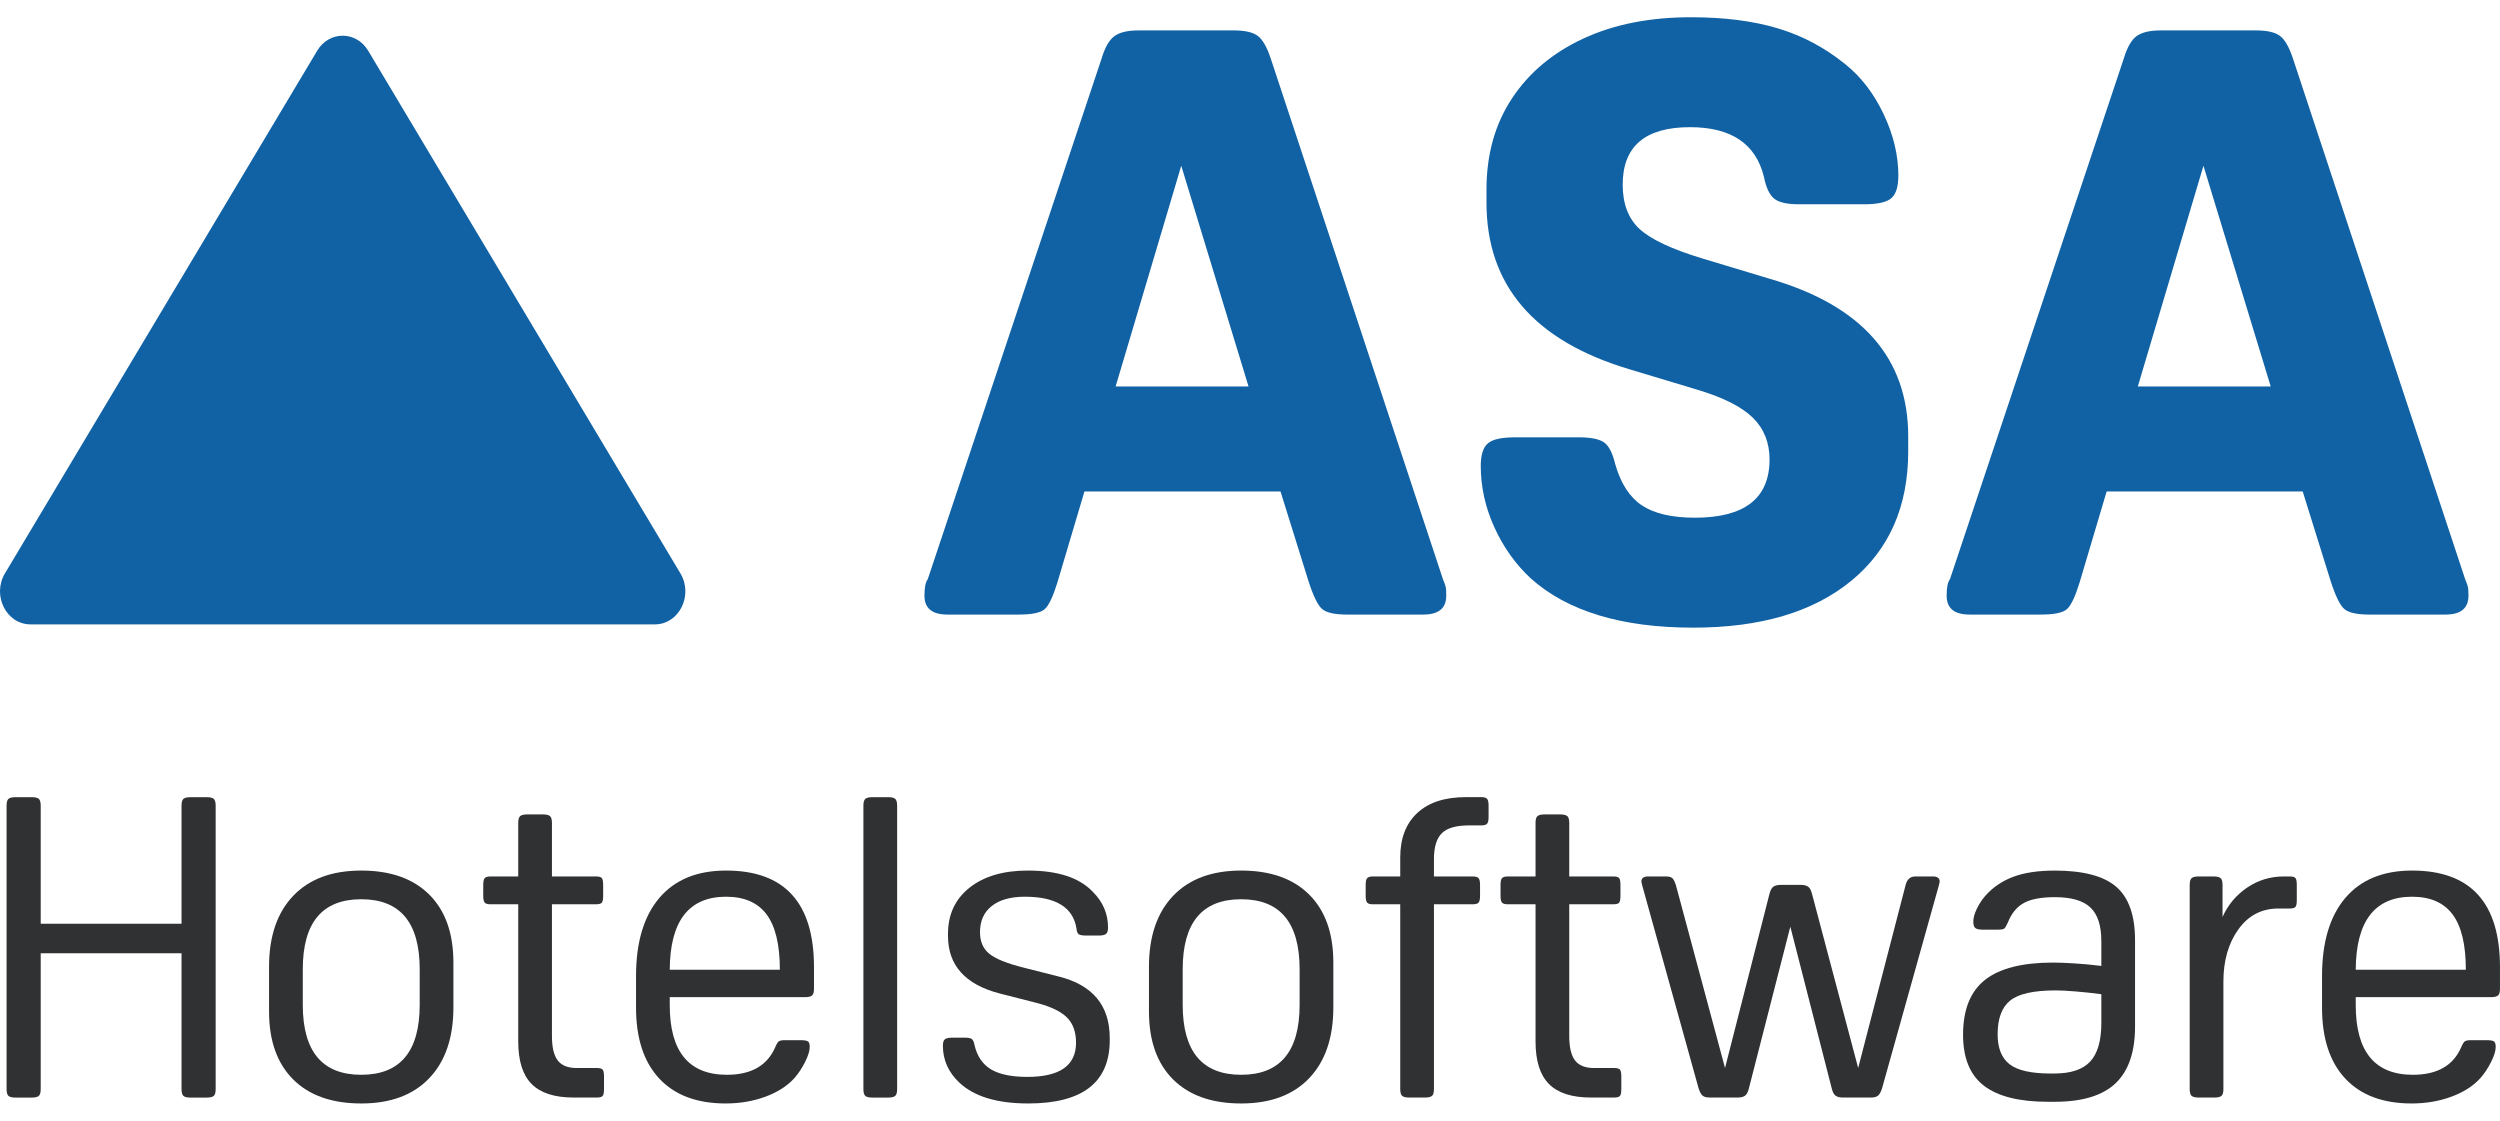
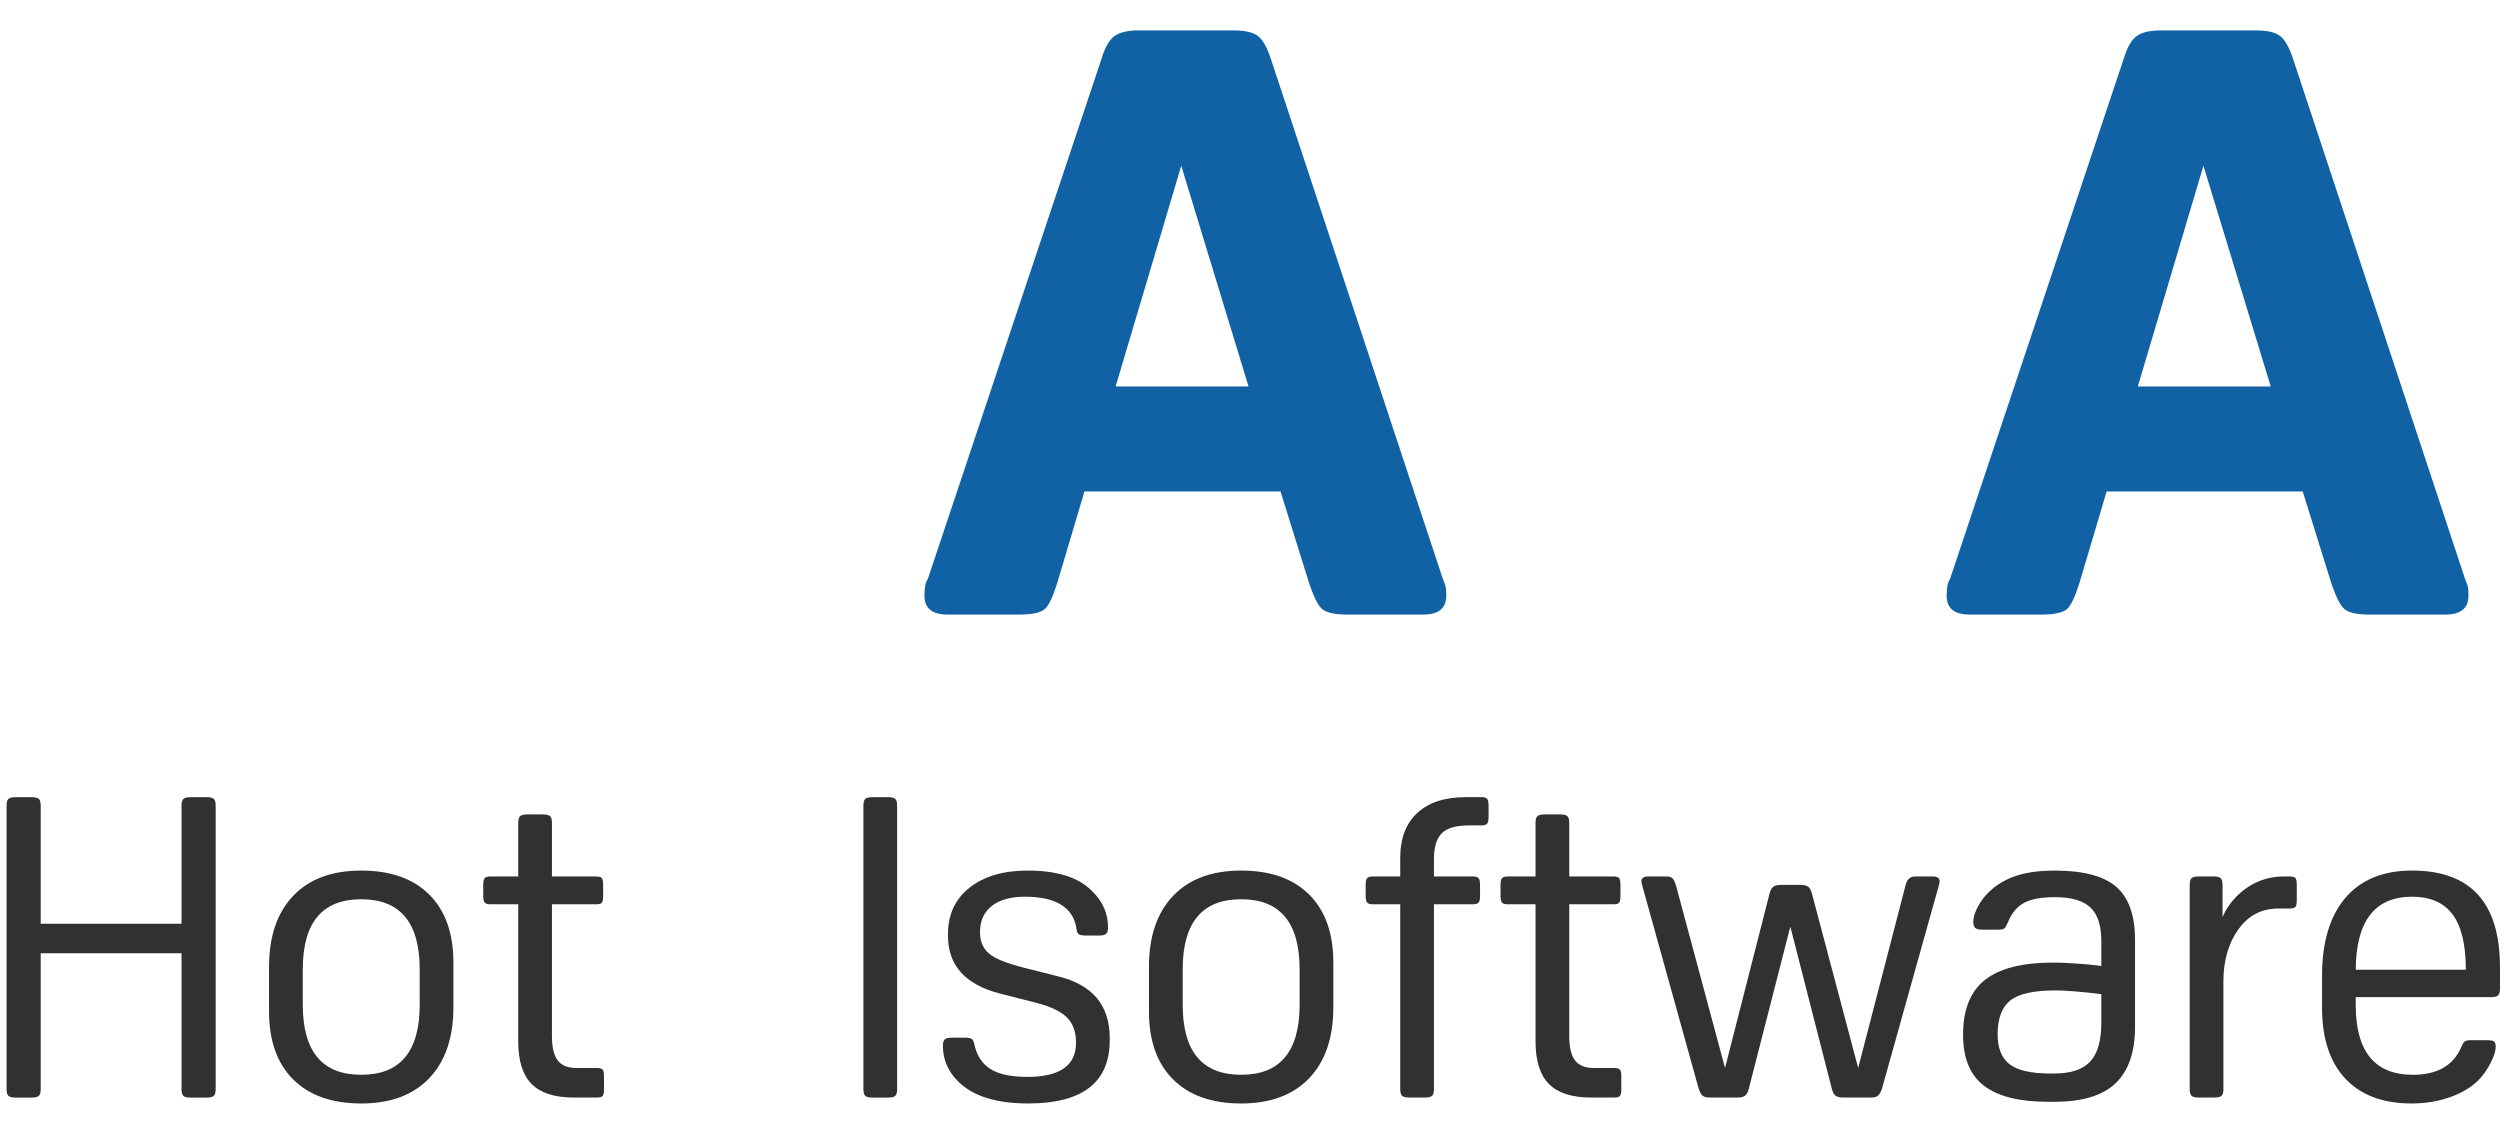
<svg xmlns="http://www.w3.org/2000/svg" width="116" height="52" viewBox="0 0 116 52" fill="none">
  <g fill="#1162A5">
-     <path d="M14.717 2.355C15.273 1.424 16.528 1.424 17.084 2.355L24.442 14.672L31.572 26.606C32.181 27.625 31.507 28.971 30.388 28.971H15.9H1.413C0.294 28.971 -0.379 27.625 0.229 26.606L7.359 14.672L14.717 2.355Z" />
    <path d="M66.954 26.878C67.03 27.057 67.074 27.183 67.087 27.259C67.1 27.335 67.106 27.463 67.106 27.64C67.106 28.224 66.751 28.516 66.04 28.516H62.5C61.941 28.516 61.561 28.433 61.358 28.268C61.154 28.103 60.939 27.666 60.711 26.955L59.416 22.805H50.318L49.062 27.031C48.858 27.691 48.662 28.103 48.471 28.268C48.281 28.433 47.882 28.516 47.273 28.516H43.961C43.25 28.516 42.895 28.224 42.895 27.64C42.895 27.259 42.945 27.006 43.047 26.878L51.118 2.705C51.27 2.198 51.466 1.855 51.708 1.677C51.949 1.5 52.323 1.411 52.831 1.411H57.246C57.754 1.411 58.122 1.493 58.351 1.658C58.579 1.823 58.782 2.172 58.959 2.705L66.954 26.878ZM51.765 17.932H57.932L54.81 7.692L51.765 17.932Z" />
-     <path d="M74.95 21.547C75.204 22.436 75.616 23.07 76.187 23.451C76.758 23.831 77.577 24.021 78.643 24.021C80.952 24.021 82.107 23.121 82.107 21.319C82.107 20.532 81.846 19.886 81.327 19.377C80.806 18.87 79.95 18.439 78.757 18.083L75.597 17.131C71.181 15.812 68.973 13.236 68.973 9.403V8.794C68.973 7.17 69.367 5.762 70.154 4.569C70.94 3.376 72.044 2.45 73.466 1.789C74.887 1.13 76.549 0.8 78.452 0.8C80 0.8 81.346 0.971 82.488 1.314C83.63 1.656 84.67 2.209 85.609 2.97C86.345 3.554 86.942 4.328 87.399 5.292C87.856 6.257 88.084 7.209 88.084 8.147C88.084 8.655 87.976 9.004 87.76 9.194C87.544 9.384 87.119 9.479 86.485 9.479H83.477C82.919 9.479 82.531 9.391 82.316 9.213C82.1 9.036 81.942 8.693 81.841 8.185C81.46 6.662 80.318 5.901 78.415 5.901C76.333 5.901 75.293 6.79 75.293 8.566C75.293 9.454 75.553 10.14 76.073 10.622C76.593 11.104 77.564 11.561 78.986 11.992L82.145 12.944C86.409 14.188 88.541 16.624 88.541 20.253V20.938C88.541 23.502 87.659 25.506 85.895 26.953C84.13 28.399 81.688 29.123 78.567 29.123C75.242 29.123 72.729 28.361 71.029 26.839C70.319 26.179 69.754 25.387 69.335 24.46C68.916 23.534 68.707 22.588 68.707 21.623C68.707 21.116 68.815 20.767 69.031 20.577C69.246 20.386 69.671 20.291 70.306 20.291H73.237C73.795 20.291 74.189 20.367 74.417 20.519C74.646 20.672 74.823 21.015 74.95 21.547Z" />
    <path d="M114.384 26.878C114.46 27.057 114.504 27.183 114.517 27.259C114.53 27.335 114.536 27.463 114.536 27.64C114.536 28.224 114.18 28.516 113.47 28.516H109.93C109.371 28.516 108.991 28.433 108.788 28.268C108.584 28.103 108.369 27.666 108.14 26.955L106.846 22.805H97.748L96.492 27.031C96.288 27.691 96.092 28.103 95.901 28.268C95.711 28.433 95.312 28.516 94.702 28.516H91.39C90.679 28.516 90.324 28.224 90.324 27.64C90.324 27.259 90.375 27.006 90.477 26.878L98.547 2.705C98.7 2.198 98.896 1.855 99.137 1.677C99.378 1.5 99.752 1.411 100.26 1.411H104.676C105.184 1.411 105.552 1.493 105.78 1.658C106.009 1.823 106.212 2.172 106.389 2.705L114.384 26.878ZM99.195 17.932H105.361L102.24 7.692L99.195 17.932Z" />
  </g>
  <g fill="#2F3133">
    <path d="M10.007 37.381V50.536C10.007 50.693 9.977 50.798 9.918 50.85C9.858 50.902 9.75 50.928 9.591 50.928H8.839C8.681 50.928 8.571 50.902 8.512 50.85C8.453 50.798 8.423 50.693 8.423 50.536V44.232H1.889V50.536C1.889 50.693 1.859 50.798 1.799 50.85C1.74 50.902 1.632 50.928 1.473 50.928H0.72C0.562 50.928 0.453 50.902 0.394 50.85C0.334 50.798 0.305 50.693 0.305 50.536V37.381C0.305 37.224 0.334 37.12 0.394 37.067C0.453 37.015 0.562 36.989 0.72 36.989H1.473C1.632 36.989 1.74 37.015 1.799 37.067C1.859 37.12 1.889 37.224 1.889 37.381V42.862H8.423V37.381C8.423 37.224 8.453 37.12 8.512 37.067C8.571 37.015 8.681 36.989 8.839 36.989H9.591C9.75 36.989 9.858 37.015 9.918 37.067C9.977 37.12 10.007 37.224 10.007 37.381Z" />
    <path d="M16.761 51.201C15.401 51.201 14.348 50.829 13.603 50.085C12.857 49.341 12.484 48.291 12.484 46.933V44.858C12.484 43.449 12.857 42.352 13.603 41.569C14.348 40.786 15.401 40.394 16.761 40.394C18.121 40.394 19.173 40.767 19.919 41.51C20.665 42.255 21.038 43.305 21.038 44.662V46.738C21.038 48.147 20.665 49.243 19.919 50.026C19.173 50.81 18.121 51.201 16.761 51.201ZM16.761 49.87C18.57 49.87 19.474 48.787 19.474 46.62V44.976C19.474 42.809 18.57 41.725 16.761 41.725C14.953 41.725 14.049 42.809 14.049 44.976V46.62C14.049 48.787 14.953 49.87 16.761 49.87Z" />
    <path d="M27.689 50.926H26.619C25.735 50.926 25.085 50.717 24.669 50.299C24.253 49.882 24.046 49.223 24.046 48.322V41.959H22.759C22.626 41.959 22.537 41.934 22.491 41.881C22.445 41.829 22.422 41.724 22.422 41.568V41.059C22.422 40.902 22.445 40.798 22.491 40.746C22.537 40.694 22.626 40.667 22.759 40.667H24.046V38.181C24.046 38.025 24.075 37.92 24.135 37.868C24.194 37.816 24.303 37.789 24.461 37.789H25.194C25.352 37.789 25.461 37.816 25.521 37.868C25.58 37.92 25.61 38.025 25.61 38.181V40.667H27.649C27.794 40.667 27.887 40.694 27.927 40.746C27.966 40.798 27.986 40.902 27.986 41.059V41.568C27.986 41.724 27.966 41.829 27.927 41.881C27.887 41.934 27.794 41.959 27.649 41.959H25.61V48.068C25.61 48.59 25.699 48.968 25.877 49.203C26.056 49.438 26.349 49.556 26.758 49.556H27.689C27.834 49.556 27.927 49.582 27.966 49.634C28.006 49.686 28.026 49.79 28.026 49.947V50.534C28.026 50.691 28.006 50.795 27.966 50.847C27.927 50.9 27.834 50.926 27.689 50.926Z" />
-     <path d="M37.353 46.268H31.076V46.639C31.076 48.793 31.96 49.87 33.729 49.87C34.851 49.87 35.597 49.446 35.967 48.597C36.033 48.441 36.092 48.346 36.145 48.313C36.198 48.281 36.29 48.264 36.422 48.264H37.135C37.32 48.264 37.439 48.284 37.492 48.323C37.544 48.362 37.571 48.448 37.571 48.578C37.571 48.761 37.498 48.995 37.353 49.282C37.207 49.57 37.043 49.818 36.858 50.026C36.528 50.392 36.079 50.679 35.511 50.888C34.944 51.096 34.33 51.201 33.67 51.201C32.337 51.201 31.311 50.816 30.591 50.046C29.872 49.276 29.512 48.18 29.512 46.757V45.288C29.512 43.723 29.872 42.515 30.591 41.667C31.311 40.819 32.343 40.394 33.69 40.394C36.409 40.394 37.769 41.889 37.769 44.878V45.876C37.769 46.033 37.739 46.137 37.68 46.189C37.62 46.242 37.511 46.268 37.353 46.268ZM33.69 41.608C31.96 41.608 31.089 42.737 31.076 44.995H36.185C36.185 43.834 35.98 42.979 35.571 42.43C35.162 41.882 34.534 41.608 33.69 41.608Z" />
    <path d="M41.627 37.381V50.536C41.627 50.693 41.597 50.798 41.538 50.85C41.478 50.902 41.369 50.928 41.211 50.928H40.478C40.319 50.928 40.211 50.902 40.151 50.85C40.092 50.798 40.062 50.693 40.062 50.536V37.381C40.062 37.224 40.092 37.12 40.151 37.067C40.211 37.015 40.319 36.989 40.478 36.989H41.211C41.369 36.989 41.478 37.015 41.538 37.067C41.597 37.12 41.627 37.224 41.627 37.381Z" />
    <path d="M47.71 51.201C46.271 51.201 45.208 50.881 44.522 50.242C44.007 49.759 43.75 49.185 43.75 48.519C43.75 48.376 43.78 48.278 43.839 48.225C43.898 48.173 44.013 48.147 44.186 48.147H44.76C44.918 48.147 45.027 48.166 45.086 48.206C45.146 48.245 45.188 48.336 45.215 48.48C45.334 49.002 45.588 49.38 45.977 49.615C46.367 49.85 46.931 49.968 47.67 49.968C49.175 49.968 49.928 49.439 49.928 48.382C49.928 47.886 49.789 47.498 49.512 47.217C49.235 46.937 48.772 46.712 48.126 46.542L46.364 46.092C44.779 45.674 43.987 44.786 43.987 43.429V43.331C43.987 42.43 44.32 41.716 44.988 41.187C45.654 40.659 46.555 40.394 47.69 40.394C49.076 40.394 50.079 40.721 50.7 41.373C51.175 41.843 51.413 42.398 51.413 43.037C51.413 43.181 51.383 43.279 51.324 43.331C51.264 43.383 51.149 43.41 50.977 43.41H50.403C50.231 43.41 50.116 43.39 50.056 43.351C49.997 43.311 49.96 43.22 49.947 43.077C49.789 42.098 48.99 41.608 47.551 41.608C46.891 41.608 46.38 41.752 46.017 42.039C45.654 42.326 45.472 42.731 45.472 43.252C45.472 43.684 45.614 44.016 45.898 44.251C46.182 44.486 46.713 44.701 47.492 44.897L49.116 45.308C50.7 45.7 51.492 46.653 51.492 48.166V48.265C51.492 50.222 50.231 51.201 47.71 51.201Z" />
    <path d="M57.59 51.201C56.23 51.201 55.177 50.829 54.431 50.085C53.685 49.341 53.312 48.291 53.312 46.933V44.858C53.312 43.449 53.685 42.352 54.431 41.569C55.177 40.786 56.23 40.394 57.59 40.394C58.949 40.394 60.002 40.767 60.748 41.51C61.494 42.255 61.867 43.305 61.867 44.662V46.738C61.867 48.147 61.494 49.243 60.748 50.026C60.002 50.81 58.949 51.201 57.59 51.201ZM57.59 49.87C59.398 49.87 60.302 48.787 60.302 46.62V44.976C60.302 42.809 59.398 41.725 57.59 41.725C55.781 41.725 54.877 42.809 54.877 44.976V46.62C54.877 48.787 55.781 49.87 57.59 49.87Z" />
    <path d="M68.021 36.987H68.734C68.865 36.987 68.954 37.013 69.001 37.065C69.047 37.117 69.07 37.222 69.07 37.379V37.907C69.07 38.064 69.047 38.168 69.001 38.22C68.954 38.273 68.865 38.299 68.734 38.299H68.159C67.565 38.299 67.146 38.419 66.901 38.661C66.658 38.903 66.535 39.304 66.535 39.865V40.667H68.338C68.469 40.667 68.558 40.694 68.605 40.746C68.651 40.798 68.674 40.902 68.674 41.059V41.568C68.674 41.725 68.651 41.829 68.605 41.881C68.558 41.934 68.469 41.959 68.338 41.959H66.535V50.534C66.535 50.691 66.506 50.796 66.447 50.847C66.387 50.9 66.278 50.926 66.12 50.926H65.387C65.229 50.926 65.12 50.9 65.06 50.847C65.001 50.796 64.971 50.691 64.971 50.534V41.959H63.704C63.572 41.959 63.483 41.934 63.437 41.881C63.39 41.829 63.367 41.725 63.367 41.568V41.059C63.367 40.902 63.39 40.798 63.437 40.746C63.483 40.694 63.572 40.667 63.704 40.667H64.971V39.786C64.971 38.899 65.235 38.211 65.763 37.721C66.291 37.231 67.044 36.987 68.021 36.987Z" />
    <path d="M74.892 50.926H73.823C72.938 50.926 72.288 50.717 71.873 50.299C71.457 49.882 71.249 49.223 71.249 48.322V41.959H69.962C69.829 41.959 69.74 41.934 69.694 41.881C69.648 41.829 69.625 41.724 69.625 41.568V41.059C69.625 40.902 69.648 40.798 69.694 40.746C69.74 40.694 69.829 40.667 69.962 40.667H71.249V38.181C71.249 38.025 71.278 37.92 71.338 37.868C71.397 37.816 71.506 37.789 71.664 37.789H72.397C72.555 37.789 72.665 37.816 72.724 37.868C72.783 37.92 72.813 38.025 72.813 38.181V40.667H74.853C74.997 40.667 75.09 40.694 75.13 40.746C75.169 40.798 75.189 40.902 75.189 41.059V41.568C75.189 41.724 75.169 41.829 75.13 41.881C75.09 41.934 74.997 41.959 74.853 41.959H72.813V48.068C72.813 48.59 72.902 48.968 73.08 49.203C73.259 49.438 73.552 49.556 73.961 49.556H74.892C75.037 49.556 75.13 49.582 75.169 49.634C75.209 49.686 75.229 49.79 75.229 49.947V50.534C75.229 50.691 75.209 50.795 75.169 50.847C75.13 50.9 75.037 50.926 74.892 50.926Z" />
    <path d="M82.615 41.059H83.566C83.711 41.059 83.823 41.089 83.902 41.147C83.981 41.206 84.041 41.32 84.081 41.49L86.219 49.555L88.417 41.078C88.483 40.804 88.635 40.667 88.872 40.667H89.684C89.895 40.667 90.001 40.746 90.001 40.903C90.001 40.928 89.981 41.014 89.942 41.157L87.328 50.495C87.275 50.665 87.212 50.779 87.14 50.838C87.067 50.897 86.958 50.926 86.813 50.926H85.506C85.361 50.926 85.249 50.897 85.169 50.838C85.09 50.779 85.031 50.665 84.991 50.495L83.071 42.997L81.15 50.495C81.11 50.665 81.051 50.779 80.972 50.838C80.892 50.897 80.78 50.926 80.635 50.926H79.328C79.183 50.926 79.074 50.897 79.001 50.838C78.929 50.779 78.866 50.665 78.814 50.495L76.219 41.157C76.18 41.014 76.16 40.928 76.16 40.903C76.16 40.746 76.266 40.667 76.477 40.667H77.309C77.441 40.667 77.536 40.694 77.596 40.746C77.655 40.798 77.711 40.909 77.764 41.078L80.041 49.555L82.1 41.49C82.14 41.32 82.2 41.206 82.278 41.147C82.358 41.089 82.47 41.059 82.615 41.059Z" />
    <path d="M95.264 44.663C95.515 44.663 95.849 44.676 96.264 44.702C96.68 44.728 97.092 44.767 97.502 44.819V43.664C97.502 42.947 97.333 42.428 96.996 42.108C96.66 41.788 96.109 41.628 95.343 41.628C94.723 41.628 94.248 41.716 93.918 41.892C93.588 42.069 93.337 42.372 93.165 42.803C93.099 42.947 93.047 43.037 93.007 43.077C92.967 43.116 92.868 43.136 92.71 43.136H91.997C91.826 43.136 91.71 43.109 91.65 43.057C91.591 43.005 91.561 42.907 91.561 42.764C91.561 42.594 91.614 42.398 91.72 42.176C91.826 41.955 91.957 41.752 92.116 41.569C92.459 41.178 92.888 40.884 93.403 40.688C93.918 40.493 94.565 40.395 95.343 40.395C96.663 40.395 97.614 40.646 98.194 41.148C98.776 41.651 99.066 42.476 99.066 43.625V47.638C99.066 48.813 98.765 49.688 98.165 50.262C97.564 50.836 96.617 51.123 95.324 51.123H95.026C93.693 51.123 92.703 50.875 92.057 50.379C91.409 49.883 91.086 49.094 91.086 48.01C91.086 46.849 91.426 46.001 92.106 45.465C92.785 44.93 93.839 44.663 95.264 44.663ZM95.383 45.955C94.366 45.955 93.663 46.111 93.274 46.424C92.885 46.738 92.69 47.26 92.69 47.991C92.69 48.631 92.874 49.094 93.244 49.381C93.614 49.668 94.248 49.811 95.145 49.811H95.324C96.089 49.811 96.643 49.625 96.987 49.254C97.33 48.882 97.502 48.284 97.502 47.462V46.131C97.106 46.079 96.713 46.036 96.323 46.004C95.934 45.971 95.621 45.955 95.383 45.955Z" />
    <path d="M103.126 41.059V42.547C103.377 41.986 103.757 41.532 104.265 41.186C104.773 40.84 105.344 40.667 105.978 40.667H106.235C106.38 40.667 106.473 40.694 106.512 40.746C106.552 40.798 106.571 40.903 106.571 41.059V41.764C106.571 41.92 106.552 42.025 106.512 42.077C106.473 42.129 106.38 42.155 106.235 42.155H105.72C104.941 42.155 104.321 42.478 103.859 43.125C103.397 43.77 103.166 44.577 103.166 45.542V50.535C103.166 50.691 103.136 50.795 103.077 50.847C103.018 50.9 102.908 50.926 102.75 50.926H102.017C101.859 50.926 101.75 50.9 101.691 50.847C101.631 50.795 101.602 50.691 101.602 50.535V41.059C101.602 40.903 101.631 40.798 101.691 40.746C101.75 40.694 101.859 40.667 102.017 40.667H102.711C102.869 40.667 102.978 40.694 103.037 40.746C103.096 40.798 103.126 40.903 103.126 41.059Z" />
    <path d="M115.583 46.268H109.306V46.639C109.306 48.793 110.191 49.87 111.96 49.87C113.082 49.87 113.828 49.446 114.197 48.597C114.263 48.441 114.323 48.346 114.376 48.313C114.428 48.281 114.521 48.264 114.653 48.264H115.365C115.551 48.264 115.669 48.284 115.722 48.323C115.774 48.362 115.801 48.448 115.801 48.578C115.801 48.761 115.729 48.995 115.583 49.282C115.438 49.57 115.273 49.818 115.088 50.026C114.758 50.392 114.309 50.679 113.742 50.888C113.174 51.096 112.56 51.201 111.9 51.201C110.567 51.201 109.541 50.816 108.821 50.046C108.102 49.276 107.742 48.18 107.742 46.757V45.288C107.742 43.723 108.102 42.515 108.821 41.667C109.541 40.819 110.574 40.394 111.92 40.394C114.64 40.394 115.999 41.889 115.999 44.878V45.876C115.999 46.033 115.97 46.137 115.91 46.189C115.851 46.242 115.742 46.268 115.583 46.268ZM111.92 41.608C110.191 41.608 109.319 42.737 109.306 44.995H114.415C114.415 43.834 114.21 42.979 113.801 42.43C113.392 41.882 112.765 41.608 111.92 41.608Z" />
  </g>
</svg>